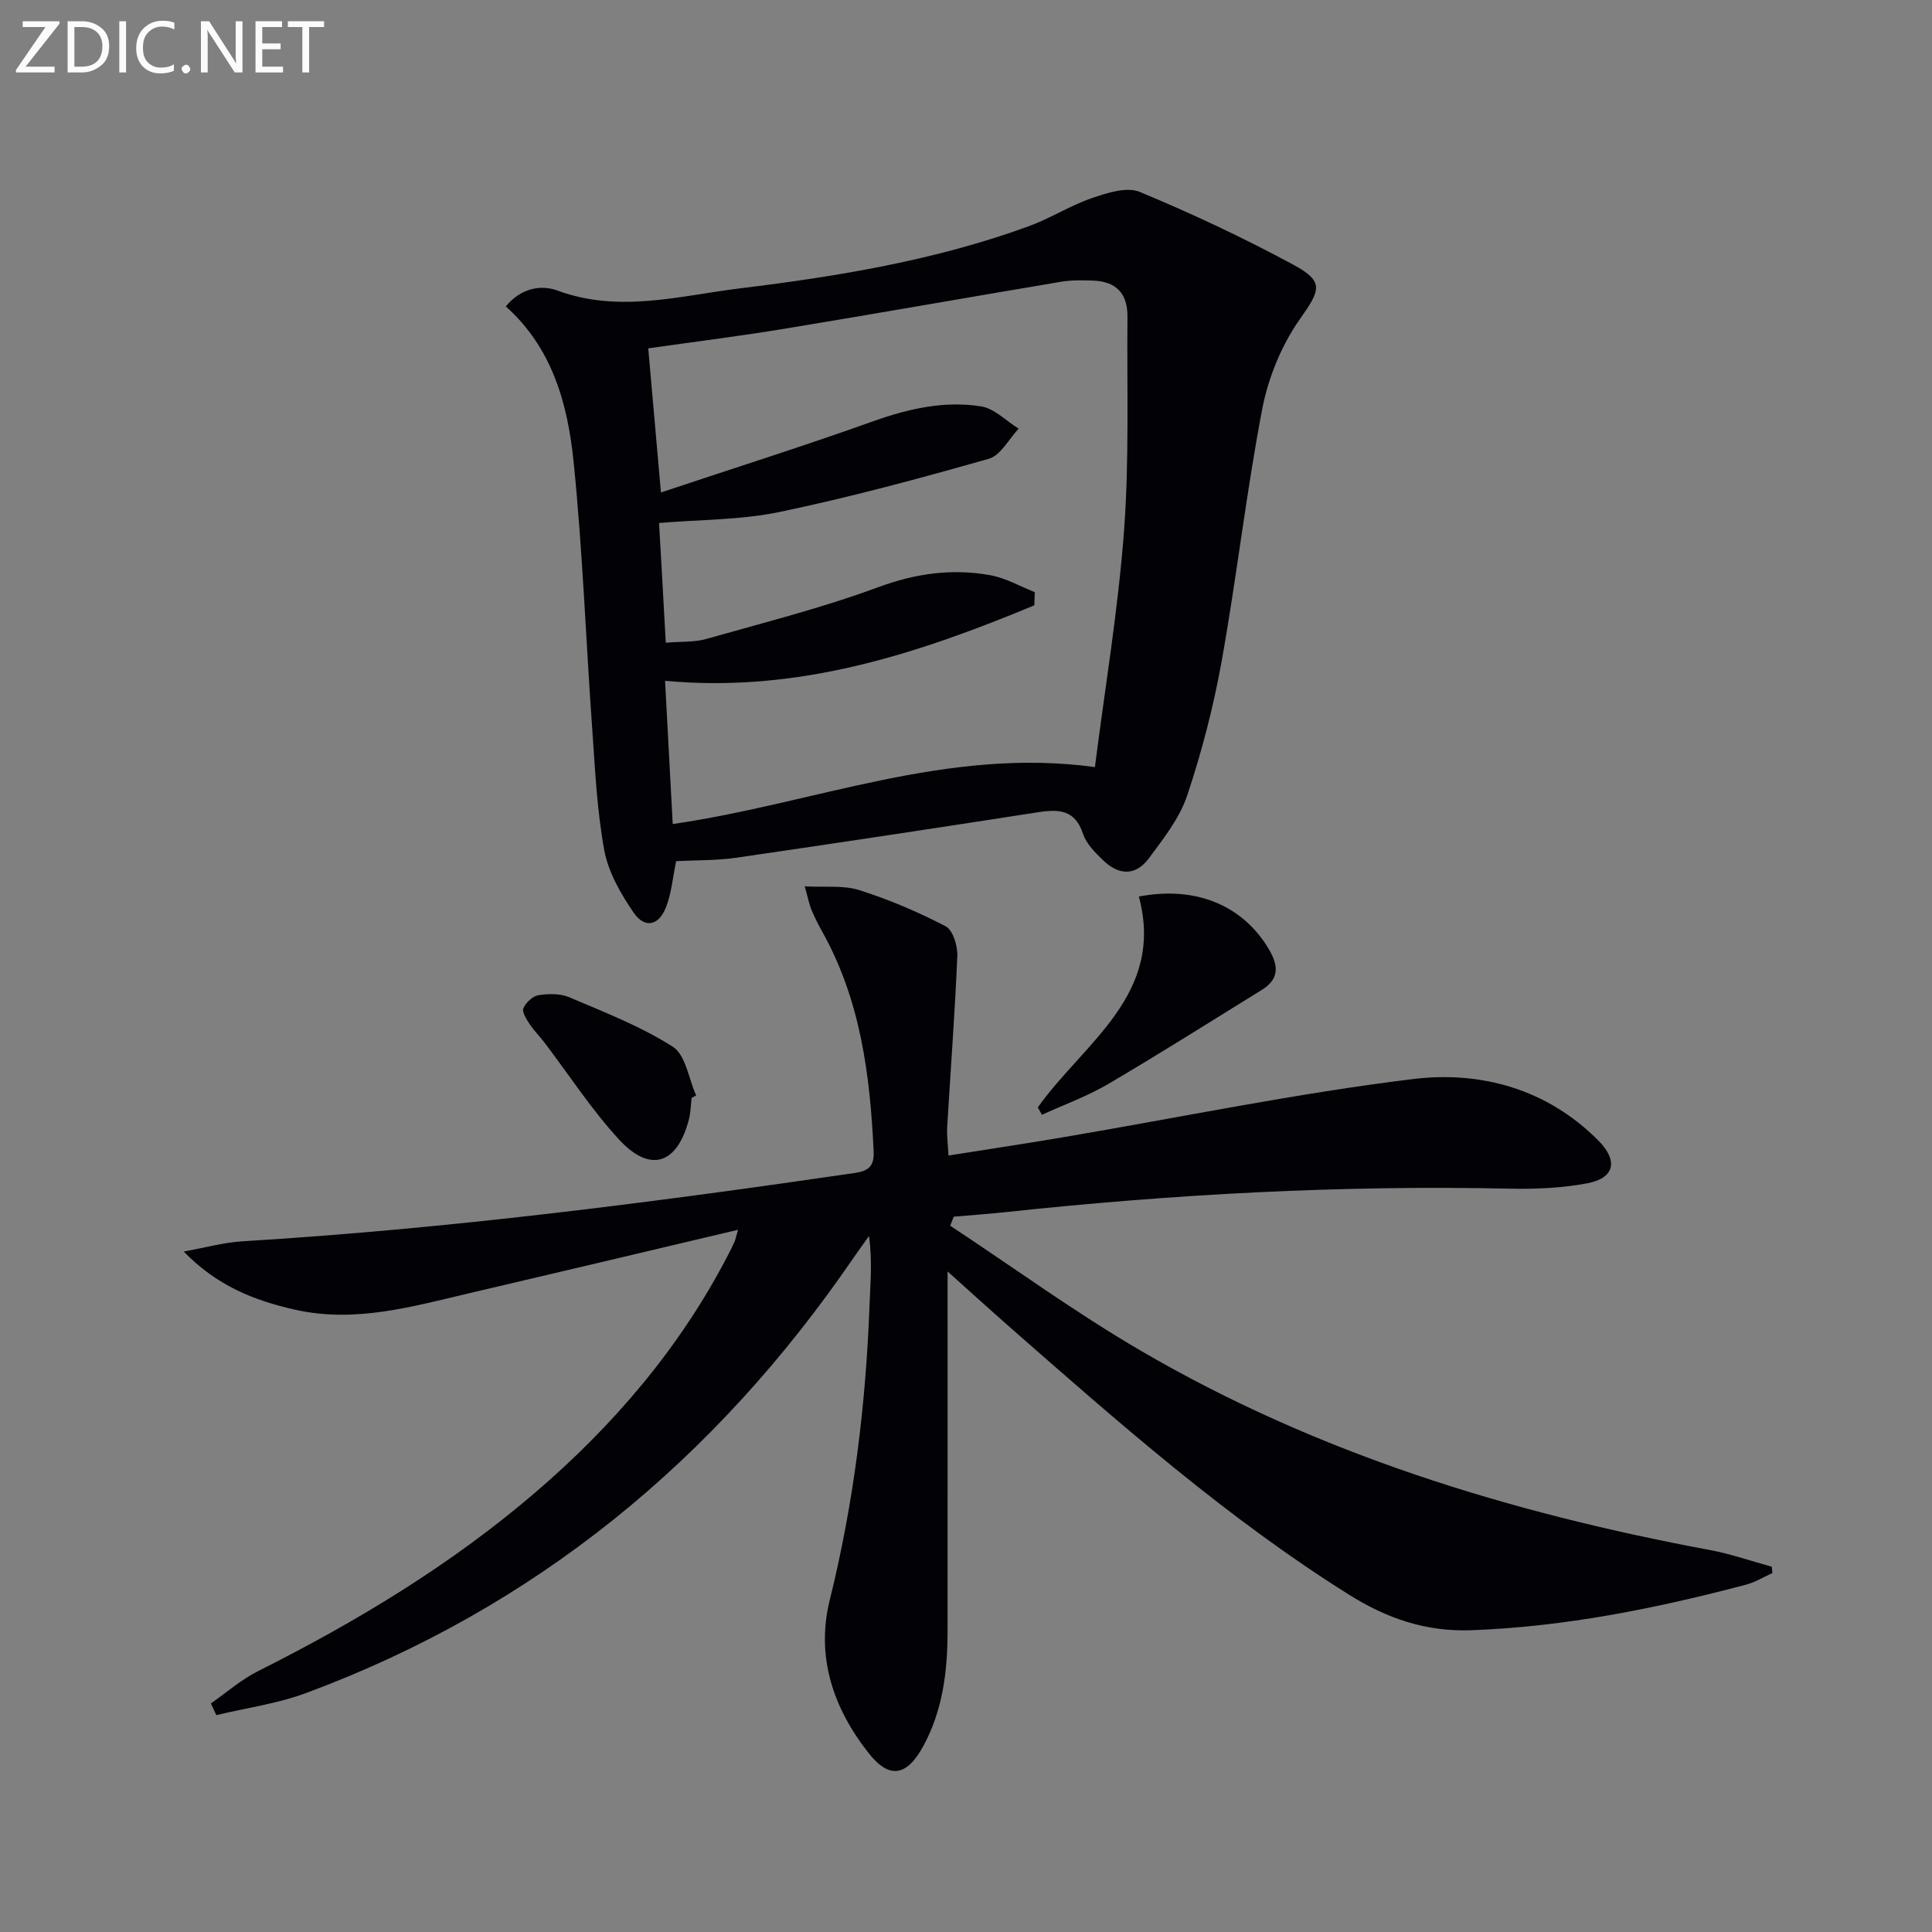
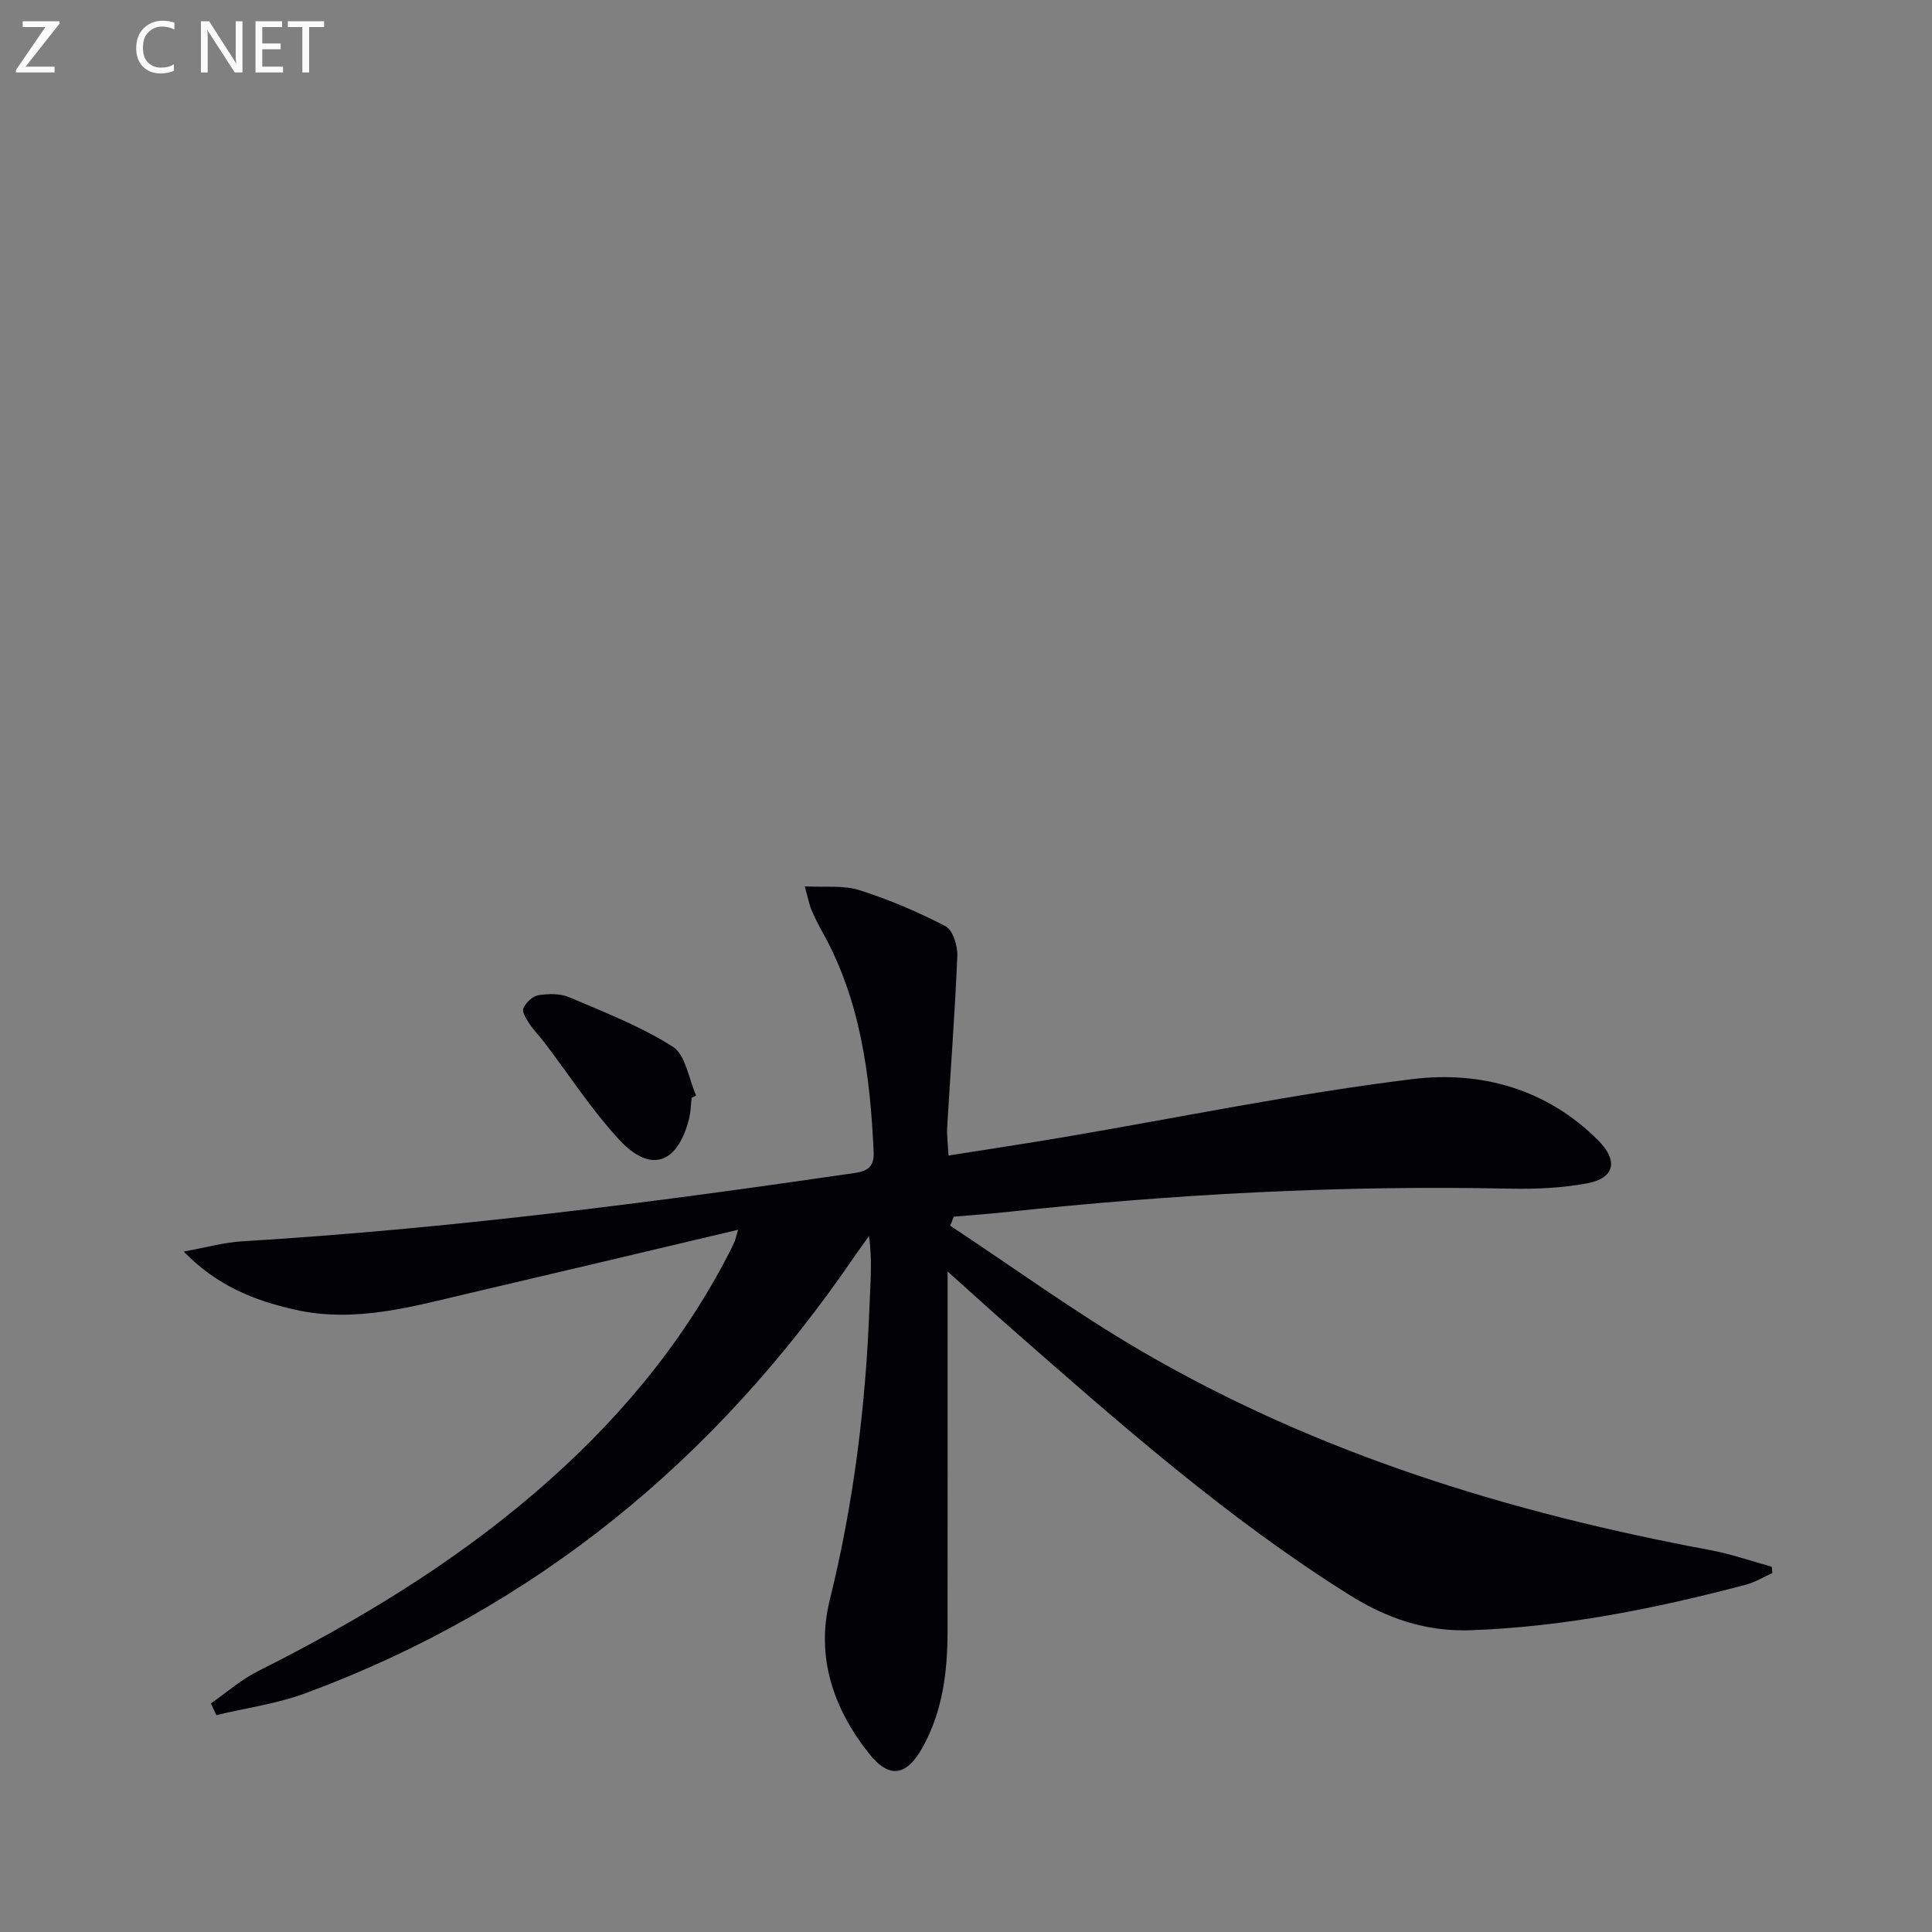
<svg xmlns="http://www.w3.org/2000/svg" enable-background="new 0 0 400 400" viewBox="0 0 400 400">
  <rect x="0" y="0" width="400" height="400" fill="#808080" stroke="none" />
  <path d="m152.81 254.61c-18.98 4.49-37.18 8.82-55.41 13.08-11.95 2.79-23.82 6.29-36.35 3.46-8.4-1.9-16.12-4.92-23.01-12.03 4.54-.82 8.3-1.89 12.12-2.12 42.5-2.57 84.68-8 126.79-14.14 2.78-.41 4.07-1.35 3.93-4.41-.73-15.88-2.72-31.44-10.68-45.62-.81-1.45-1.56-2.94-2.2-4.47-.44-1.05-.64-2.19-1.39-4.85 4.21.23 8-.27 11.29.78 6.15 1.95 12.16 4.51 17.89 7.49 1.5.78 2.49 4.06 2.41 6.14-.49 11.78-1.39 23.55-2.09 35.32-.11 1.78.14 3.59.26 6 8.3-1.32 16.15-2.49 23.96-3.82 24.05-4.08 47.99-9.05 72.18-12.01 14.08-1.72 27.8 2.03 38.43 12.75 4.16 4.19 3.33 7.79-2.36 8.84-5.18.96-10.57 1.21-15.86 1.1-35-.76-69.87 1.14-104.65 4.87-3.53.38-7.07.62-10.61.93-.24.62-.48 1.25-.73 1.87 13.12 8.66 25.87 17.95 39.42 25.86 36.57 21.36 76.46 33.57 117.88 41.29 4.33.81 8.53 2.28 12.79 3.45.05.44.09.88.14 1.31-1.81.81-3.55 1.9-5.44 2.4-18.66 4.93-37.48 8.72-56.88 9.44-9.47.35-17.53-2.46-25.36-7.37-25.23-15.82-47.45-35.42-69.73-54.96-4.12-3.61-8.17-7.3-13.36-11.95v6.17c0 22.83.01 45.66-.01 68.5-.01 8.22-1.03 16.28-5.04 23.63-3.4 6.23-7 6.87-11.3 1.42-7.31-9.26-10.96-19.95-8.05-31.68 4.98-20.11 7.48-40.48 8.24-61.12.17-4.6.61-9.18-.12-14.26-1.08 1.52-2.17 3.03-3.23 4.56-28.53 41.69-65.79 72.45-113.38 90.09-5.92 2.19-12.33 3.06-18.51 4.55-.38-.81-.75-1.61-1.13-2.42 3.23-2.25 6.25-4.92 9.73-6.67 20.45-10.26 39.93-22.01 57.36-36.94 16.34-14 30.09-30.11 40.03-49.32.46-.88.9-1.78 1.31-2.69.18-.44.27-.93.72-2.45z" fill="#010106" />
-   <path d="m139.99 178.29c-.72 3.43-.97 6.64-2.09 9.51-1.5 3.88-4.43 4.5-6.72 1.14-2.65-3.89-5.22-8.32-6.06-12.85-1.53-8.28-1.91-16.79-2.51-25.23-1.31-18.39-1.98-36.83-3.84-55.16-1.21-11.95-4.35-23.6-14.05-32.26 3.18-3.86 7.36-4.52 10.7-3.28 12.76 4.71 25.32 1.07 37.81-.46 20.25-2.48 40.42-5.8 59.71-12.84 4.51-1.64 8.65-4.31 13.17-5.86 3.12-1.07 7.18-2.38 9.85-1.27 10.84 4.5 21.52 9.52 31.85 15.1 6.51 3.51 5.48 5.32 1.27 11.31-3.78 5.38-6.5 12.06-7.75 18.54-3.31 17.27-5.28 34.79-8.38 52.1-1.69 9.43-4.11 18.81-7.15 27.9-1.58 4.73-4.93 8.97-7.97 13.06-2.66 3.57-6.12 3.57-9.41.4-1.65-1.59-3.5-3.42-4.19-5.5-1.63-4.95-4.93-5.15-9.2-4.49-20.82 3.23-41.65 6.39-62.5 9.42-4.05.6-8.24.5-12.54.72zm-2.15-45.22c3.41-.28 5.98-.09 8.31-.76 11.94-3.39 24.02-6.43 35.63-10.72 7.79-2.88 15.38-3.94 23.33-2.48 3.15.58 6.09 2.29 9.13 3.49-.03.91-.06 1.82-.1 2.73-24.19 10.04-48.83 18.2-76.45 15.62.57 10.58 1.08 20.07 1.59 29.66 29.4-4.26 56.7-16.01 87.41-11.79 2.09-16.41 4.81-32.6 6.03-48.91 1.1-14.7.57-29.53.71-44.3.05-4.88-2.37-7.39-7.25-7.52-2.16-.06-4.37-.12-6.48.24-19.11 3.21-38.2 6.59-57.32 9.74-9.29 1.53-18.65 2.7-28.17 4.05.82 9.28 1.67 18.91 2.63 29.84 15.3-5.1 29.67-9.64 43.86-14.71 7.36-2.63 14.78-4.32 22.44-3.11 2.76.44 5.19 3.02 7.76 4.62-2.04 2.14-3.72 5.52-6.17 6.22-14.33 4.08-28.76 7.98-43.34 11.02-8.02 1.67-16.4 1.56-24.94 2.28.48 8.27.92 16.16 1.39 24.79z" fill="#010106" />
-   <path d="m214.87 229.27c9.53-13.41 26.37-23.32 20.92-43.65 11.86-2.28 21.61 1.9 26.94 10.95 2.06 3.5 2.07 6.18-1.51 8.39-10.58 6.54-21.09 13.19-31.81 19.49-4.32 2.53-9.11 4.26-13.69 6.35-.28-.51-.57-1.02-.85-1.53z" fill="#010106" />
  <path d="m143.19 227.29c-.17 1.48-.18 3-.55 4.43-2.4 9.33-8.01 11.23-14.48 4.2-5.7-6.19-10.33-13.36-15.45-20.09-.99-1.3-2.17-2.47-3.07-3.83-.65-.99-1.61-2.47-1.28-3.24.5-1.17 1.91-2.52 3.1-2.71 2.07-.33 4.5-.38 6.37.41 7.3 3.11 14.82 6.02 21.46 10.25 2.67 1.71 3.29 6.64 4.84 10.11-.31.17-.62.32-.94.47z" fill="#010106" />
  <g fill="#fafbfa">
    <path d="m12.4 4.8-7.1 9h6v1.2h-8v-.5l6.1-8.9h-4.7v-1.2h7.6v.4z" />
-     <path d="m14 14v-9.6h3c1.6 0 2.9.5 4 1.4s1.6 2.2 1.6 3.8-.5 3-1.6 3.9-2.4 1.5-4 1.5h-3zm1.4-8.4v8.2h1.6c1.3 0 2.4-.4 3.1-1.1s1.1-1.8 1.1-3.1-.4-2.3-1.2-3-1.8-1-3.1-1z" />
-     <path d="m26.1 4.4v10.6h-1.4v-10.6z" />
    <path d="m36.1 14.6c-.8.4-1.8.6-2.9.6-1.5 0-2.7-.5-3.6-1.4s-1.4-2.2-1.4-3.8c0-1.7.5-3.1 1.5-4.1s2.3-1.6 3.9-1.6c1 0 1.8.1 2.5.4v1.4c-.8-.4-1.6-.6-2.5-.6-1.2 0-2.1.4-2.9 1.2s-1.1 1.8-1.1 3.2c0 1.3.3 2.3 1 3s1.6 1.1 2.7 1.1c1 0 2-.2 2.7-.7v1.3z" />
-     <path d="m37.6 14.3c0-.2.1-.5.3-.6s.4-.3.6-.3c.3 0 .5.1.6.3s.3.4.3.6-.1.4-.3.6-.4.3-.6.3c-.3 0-.5-.1-.6-.3s-.3-.4-.3-.6z" />
    <path d="m50.2 15h-1.6l-5.3-8.2c-.2-.2-.3-.5-.4-.7 0 .2.1.7.1 1.5v7.4h-1.4v-10.6h1.7l5.2 8.1c.2.4.4.6.4.7 0-.3-.1-.8-.1-1.5v-7.3h1.4z" />
    <path d="m58.6 15h-5.7v-10.6h5.5v1.2h-4.1v3.4h3.8v1.2h-3.8v3.6h4.3z" />
    <path d="m67.1 5.6h-3.1v9.4h-1.4v-9.4h-3v-1.2h7.5z" />
  </g>
</svg>